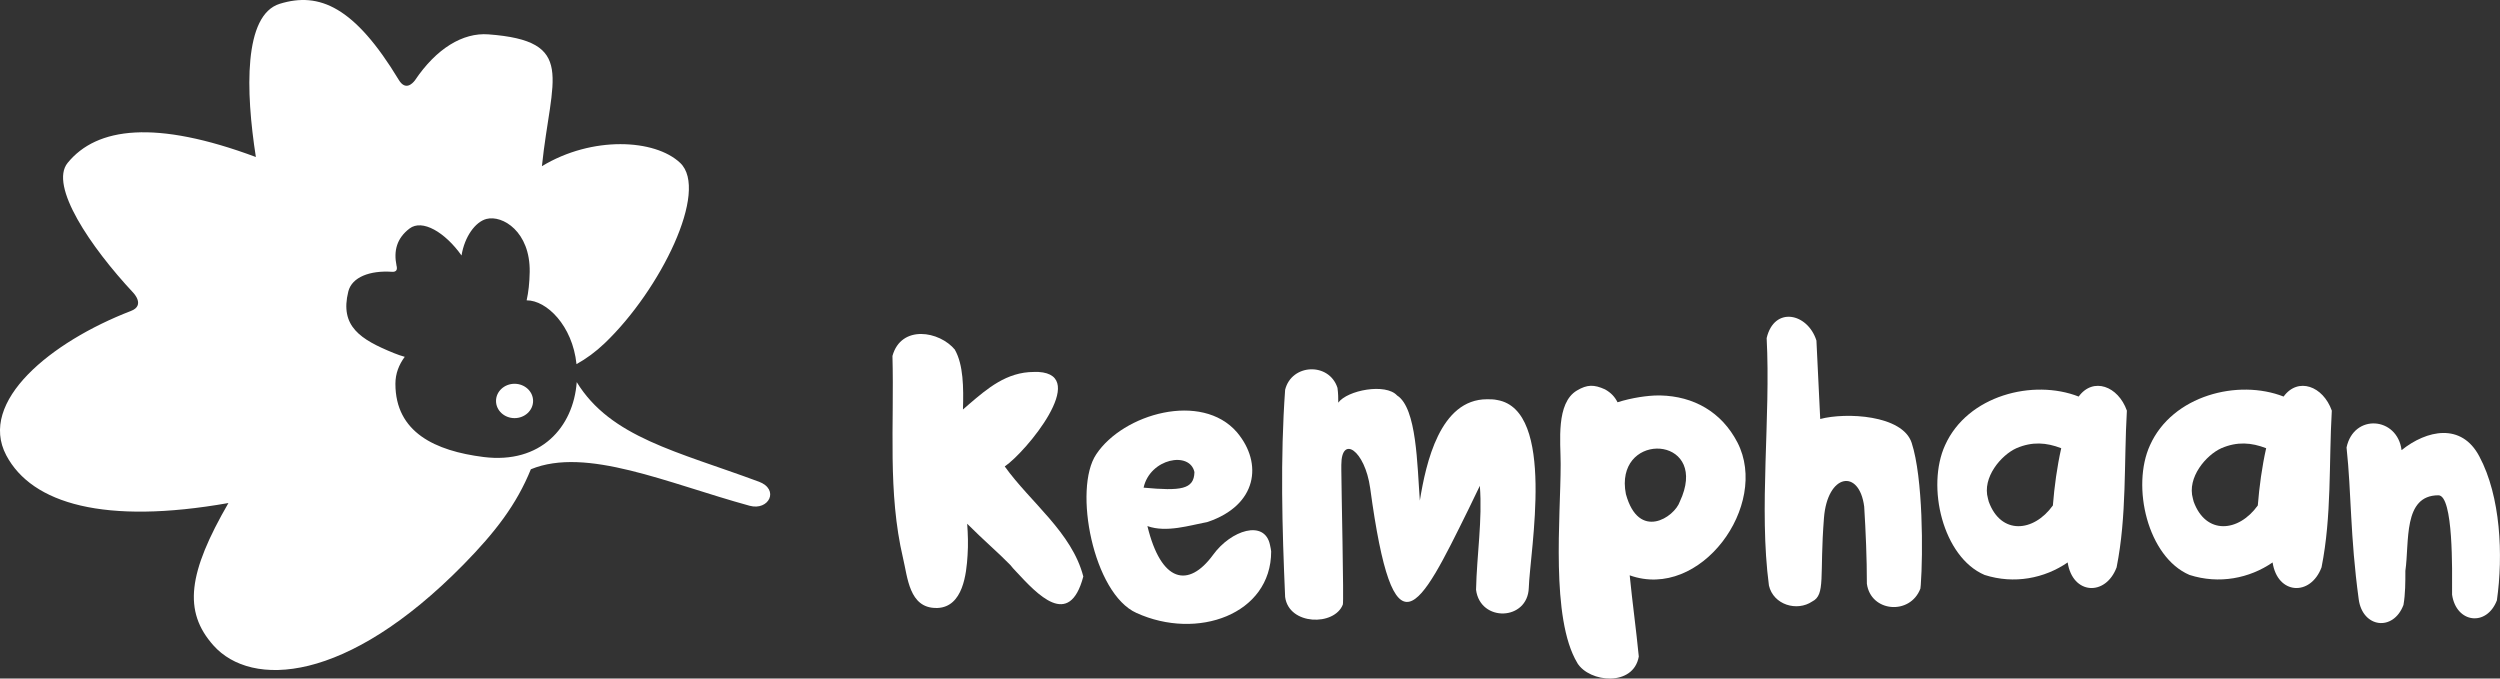
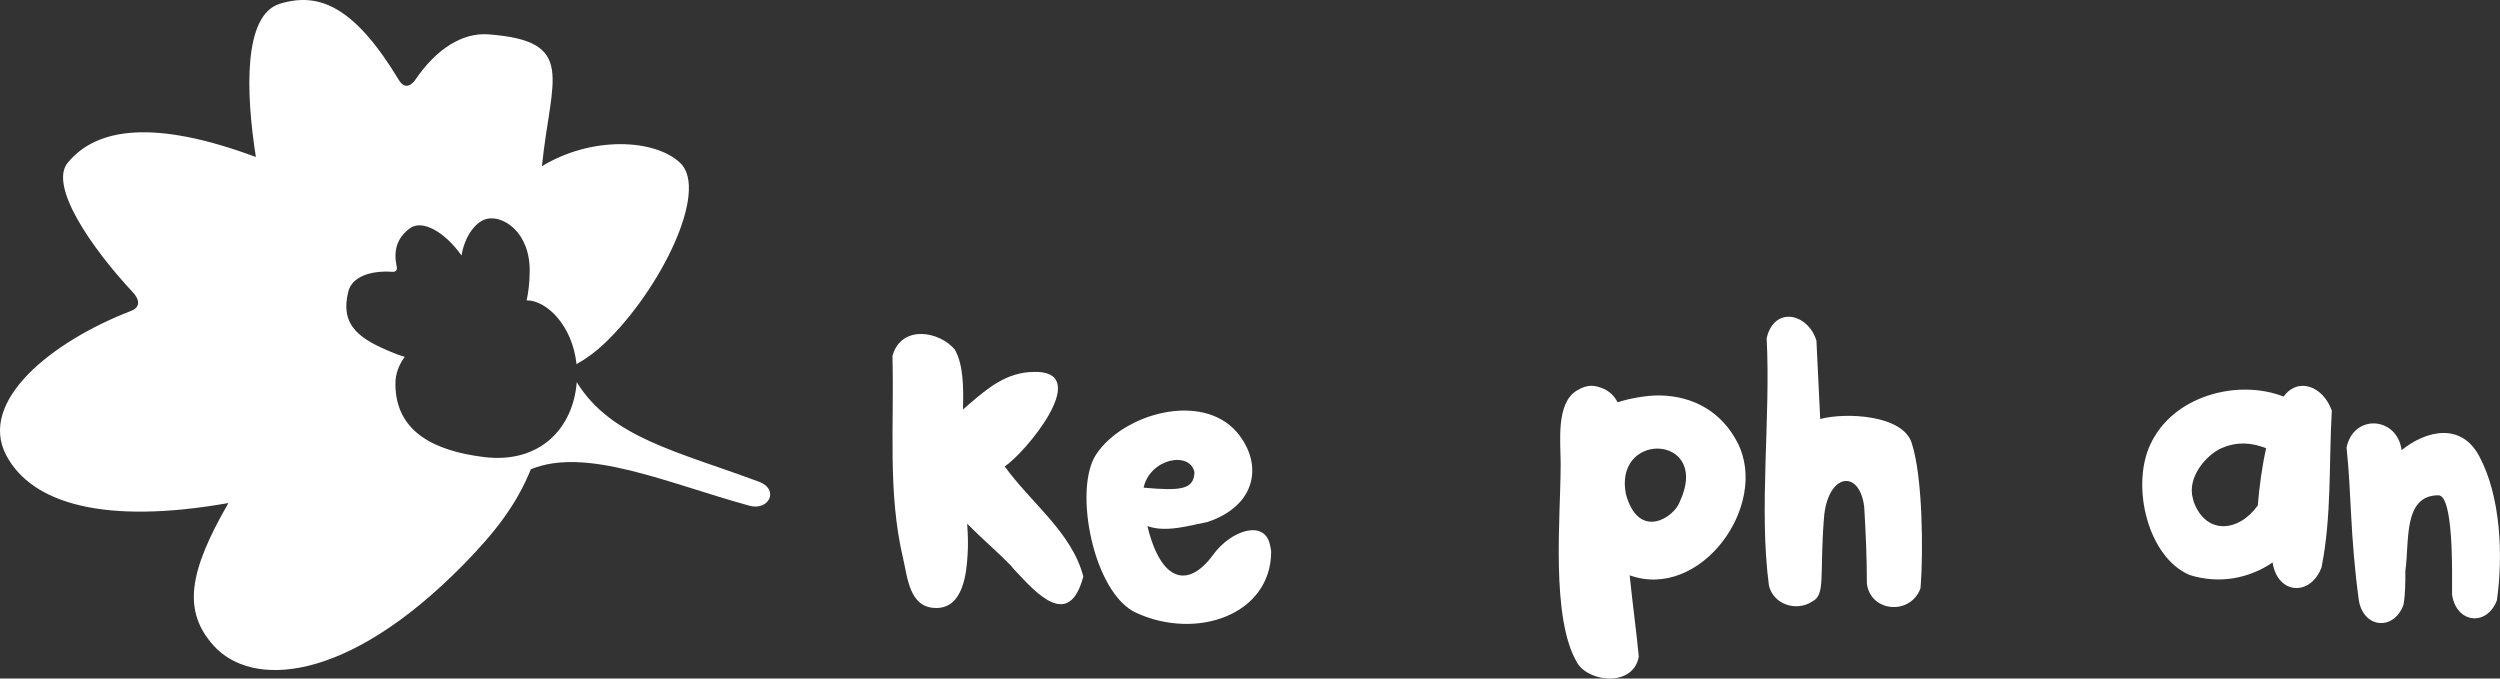
<svg xmlns="http://www.w3.org/2000/svg" id="Layer_2" viewBox="0 0 513.84 139.47">
  <rect x="0" y="0" width="513.84" height="139.47" fill="#333333" stroke="none" />
  <defs>
    <style>.cls-1{fill:#fff;stroke-width:0px;}</style>
  </defs>
  <g id="Layer_2-2">
    <g id="Laag_1">
      <path class="cls-1" d="m196.28,71.92c1.72,3.04,1.79,7.72,1.64,12.25l1.25-1.09c3.74-3.2,7.72-6.63,13.34-6.63h.94c10.53.62-2.57,16.46-6.94,19.42,5.3,7.41,13.81,13.57,16.15,22.62-2.89,10.92-9.52,3.59-13.81-1.01-.47-.47-.86-.94-1.17-1.33-2.5-2.57-5.38-4.99-8.89-8.5.16,2.11.23,4.29.08,6.47-.23,3.82-.94,10.61-6.16,10.84h-.31c-5.54,0-5.85-6.32-6.79-10.22-3.2-13.65-1.79-27.22-2.18-41.58,1.79-6.47,9.67-5.15,12.87-1.25h-.02Z" />
      <path class="cls-1" d="m235.83,108.11c2.81,11.62,8.42,12.87,13.5,5.93,3.67-5.07,10.61-7.33,11.7-2.03l.16.78c0,.16.08.39.08.55,0,12.95-15.21,18.33-27.69,12.64-8.89-3.98-13.03-25.51-8.27-32.6,5.54-8.35,21.68-12.95,28.94-4.52,5.38,6.4,4.13,14.98-6.01,18.41-3.67.7-8.5,2.26-12.4.86v-.02Zm-.78-7.88c7.64.7,10.37.39,10.45-3.2-.94-4.37-9.13-2.81-10.45,3.2Z" />
-       <path class="cls-1" d="m275.06,82.76c1.87-2.57,9.75-4.06,12.09-1.48,4.06,2.57,4.13,14.35,4.68,21.61,1.25-7.72,4.13-20.83,13.81-20.83.7,0,1.4,0,2.11.16,12.09,2.11,6.71,30.97,6.47,38.61-.23,6.79-9.98,7.1-10.84.39.16-7.25,1.33-14.35.78-21.37l-2.34,4.84c-10.22,20.75-15.37,31.28-20.2-4.37-1.09-7.8-5.93-11-5.93-4.76v1.01c0,3.28.55,27.3.31,27.69-1.72,4.45-11.08,4.29-11.86-1.56-.62-14.27-1.01-28.39,0-42.59,1.33-5.38,9.05-5.69,10.76-.39.16,1.17.16,2.11.16,3.04Z" />
      <path class="cls-1" d="m324.2,136.27c-5.54-9.2-3.43-30.19-3.43-40.64v-.39c0-4.37-1.01-12.4,3.35-14.98,2.11-1.25,3.51-1.25,5.77-.23,1.25.7,2.03,1.56,2.57,2.65,2.96-.94,6.24-1.4,8.35-1.4h.47c6.79.16,12.56,3.35,15.83,9.67,6.63,12.87-7.57,32.53-22.15,27.3.55,5.54,1.33,11.15,1.87,16.69-1.09,6.24-10.14,5.38-12.64,1.33h.01Zm9.75-36.9c0,.7.08,1.4.23,2.18,2.65,9.67,9.98,4.76,11.08,1.56,6.08-12.95-11.31-14.59-11.31-3.74Z" />
      <path class="cls-1" d="m373.34,69.97l.78,16.15c5.23-1.4,16.93-.86,18.8,4.91,2.34,7.18,2.34,22.78,1.87,29.17,0,.23-.08.55-.08.78-2.11,5.54-10.22,4.84-11-1.01,0-5.3-.23-10.61-.55-15.84-1.01-7.88-7.57-6.79-8.27,2.34-.94,11.93.39,15.76-2.42,17.16-3.12,2.11-7.96.7-8.89-3.28-2.11-15.91.39-34.48-.47-50.86,1.56-6.63,8.42-5.15,10.22.47h.01Z" />
-       <path class="cls-1" d="m427.24,81.51c2.96-4.06,8.11-2.18,9.91,2.89-.62,10.76,0,21.61-2.11,32.21-2.26,6.01-9.05,5.62-10.06-1.01-4.76,3.28-11,4.52-17.08,2.57-8.58-3.67-12.01-18.17-8.11-26.68,4.6-10.22,18.1-13.65,27.46-9.98h-.01Zm-3.59,10.61c-3.04-1.17-5.93-1.4-9.2,0-3.12,1.4-7.1,6.01-5.85,10.37l.16.62c2.5,6.86,9.2,6.32,13.18.78.31-3.9.86-7.96,1.72-11.78h0Z" />
      <path class="cls-1" d="m469.36,81.51c2.96-4.06,8.11-2.18,9.91,2.89-.62,10.76,0,21.61-2.11,32.21-2.26,6.01-9.05,5.62-10.06-1.01-4.76,3.28-11,4.52-17.08,2.57-8.58-3.67-12.01-18.17-8.11-26.68,4.6-10.22,18.1-13.65,27.46-9.98h-.01Zm-3.59,10.61c-3.04-1.17-5.93-1.4-9.2,0-3.12,1.4-7.1,6.01-5.85,10.37l.16.62c2.5,6.86,9.2,6.32,13.18.78.31-3.9.86-7.96,1.72-11.78h0Z" />
      <path class="cls-1" d="m493.62,92.51c5.15-4.13,12.32-5.69,15.99,1.33,4.37,8.19,4.91,20.28,3.59,29.56-2.11,5.46-8.35,4.68-9.21-1.17v-.7c0-3.9.31-19.73-2.81-19.73-7.33,0-5.93,9.59-6.79,15.52,0,2.34,0,4.76-.39,7.02-2.11,5.54-8.42,4.68-9.2-1.17-1.79-13.18-1.48-21.69-2.5-31.2,1.48-7.02,10.45-6.32,11.31.55h.01Z" />
-       <path class="cls-1" d="m101.95,82.41c0,1.95,1.71,3.53,3.81,3.53s3.81-1.58,3.81-3.53-1.71-3.53-3.81-3.53-3.81,1.58-3.81,3.53Z" />
      <path class="cls-1" d="m155.91,98.98c-16.71-6.2-30.42-9.08-37.37-20.44-.69,9.29-7.42,16.87-19.16,15.39-9.92-1.25-18.11-5.06-18.11-15.05,0-2.09.72-3.92,1.92-5.54-.74-.21-1.49-.46-2.24-.77-6.88-2.8-11.15-5.49-9.36-12.66.74-2.97,4.46-4.34,8.93-4.05h0c1.07.1,1.1-.59,1.04-.99-.02-.08-.04-.17-.06-.25v-.02h0c-.62-3.05.04-5.62,2.67-7.63,2.62-2,7.29.75,10.69,5.54.62-3.86,2.83-6.91,5.12-7.51,3.3-.86,9.03,2.61,8.89,10.91-.04,2.2-.25,4.15-.63,5.82,4.08-.03,9.43,5.17,10.25,13.11,1.97-1.09,3.92-2.5,5.82-4.32,11.45-10.95,21.49-31.36,15.49-37.04-5.18-4.91-18.1-5.59-28.42.68,1.89-18.24,7.23-25.75-11.01-27.1-5.24-.39-10.69,2.9-15.1,9.47-.56.72-1.96,2.11-3.3-.1h0C72.87,1.38,65.63-1.73,57.5.78c-7.45,2.3-7.03,17.93-4.91,31.49-20.63-7.68-32.69-6.15-38.69,1.21-3.82,4.69,4.68,17.26,13.5,26.7h0s2.51,2.59-.48,3.73c-16.47,6.35-31.49,18.6-25.63,29.68,5.29,9.98,20.28,14.28,45.66,9.8-8.25,14.29-9.38,22.22-3.07,29.28,7.78,8.7,27.27,7.94,51.44-16.69,6.47-6.6,10.85-12.28,13.79-19.53,11.41-4.69,28.03,2.86,44.96,7.5,3.95,1.08,6.23-3.35,1.86-4.97h-.02Z" />
    </g>
  </g>
</svg>